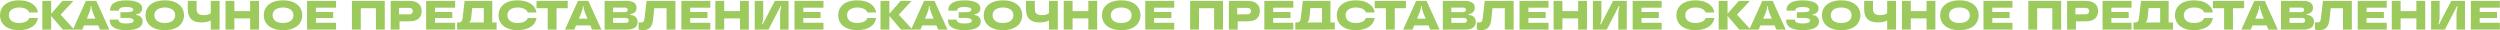
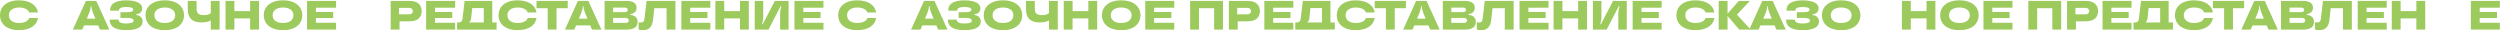
<svg xmlns="http://www.w3.org/2000/svg" width="5495" height="67" viewBox="0 0 5495 67" fill="none">
  <path d="M5494.68 16.94H5450.4V26.39H5488.38V39.62H5450.4V50.06H5494.68V65H5430.96V2H5494.68V16.94Z" fill="#9CCA5C" />
-   <path d="M5343.59 65V2H5362.31V35.12C5362.31 39.32 5362.04 42.83 5361.5 45.65C5360.96 48.47 5360.3 51.05 5359.52 53.39H5361.14L5387.87 2H5418.02V65H5399.39V31.88C5399.39 27.62 5399.66 24.11 5400.2 21.35C5400.74 18.53 5401.4 15.95 5402.18 13.61H5400.47L5373.83 65H5343.59Z" fill="#9CCA5C" />
  <path d="M5311.2 2H5330.64V65H5311.2V40.43H5276.55V65H5257.11V2H5276.55V24.41H5311.2V2Z" fill="#9CCA5C" />
  <path d="M5246.03 16.94H5201.75V26.39H5239.73V39.62H5201.75V50.06H5246.03V65H5182.31V2H5246.03V16.94Z" fill="#9CCA5C" />
  <path d="M5097.42 66.26C5094 66.26 5090.97 65.78 5088.33 64.82V48.8C5089.65 49.22 5091.06 49.43 5092.56 49.43C5095.44 49.43 5097.51 48.83 5098.77 47.63C5100.09 46.37 5100.93 44.12 5101.29 40.88L5105.88 2H5169.33V65H5149.89V18.02H5122.89L5120.01 44.21C5119.23 51.35 5117.07 56.81 5113.53 60.59C5109.99 64.37 5104.62 66.26 5097.42 66.26Z" fill="#9CCA5C" />
  <path d="M5070.44 32.78C5075.72 33.26 5079.65 34.85 5082.23 37.55C5084.87 40.19 5086.19 43.64 5086.19 47.9C5086.19 50.48 5085.74 52.85 5084.84 55.01C5084 57.11 5082.62 58.91 5080.7 60.41C5078.84 61.85 5076.41 62.99 5073.41 63.83C5070.47 64.61 5066.87 65 5062.61 65H5013.65V2H5063.06C5066.72 2 5069.84 2.39 5072.42 3.17C5075.06 3.89 5077.22 4.91 5078.9 6.23C5080.64 7.55 5081.9 9.14 5082.68 11C5083.52 12.8 5083.94 14.81 5083.94 17.03C5083.94 20.87 5082.77 24.02 5080.43 26.48C5078.15 28.94 5074.82 30.41 5070.44 30.89V32.78ZM5032.37 16.67V26.66H5058.11C5060.27 26.66 5061.86 26.21 5062.88 25.31C5063.96 24.41 5064.5 23.18 5064.5 21.62C5064.5 20.12 5063.96 18.92 5062.88 18.02C5061.86 17.12 5060.27 16.67 5058.11 16.67H5032.37ZM5059.91 50.33C5062.25 50.33 5063.96 49.85 5065.04 48.89C5066.18 47.87 5066.75 46.55 5066.75 44.93C5066.75 43.25 5066.18 41.93 5065.04 40.97C5063.96 39.95 5062.25 39.44 5059.91 39.44H5032.37V50.33H5059.91Z" fill="#9CCA5C" />
  <path d="M4985.99 65L4982.12 55.82H4950.98L4947.11 65H4926.5L4955.03 2H4977.98L5006.6 65H4985.99ZM4957.1 40.97H4976L4970.96 29C4969.58 25.46 4968.62 22.61 4968.08 20.45C4967.6 18.23 4967.36 16.07 4967.36 13.97V13.61H4965.74V13.97C4965.74 16.07 4965.47 18.23 4964.93 20.45C4964.45 22.61 4963.52 25.46 4962.14 29L4957.1 40.97Z" fill="#9CCA5C" />
  <path d="M4888.58 65V18.02H4864.01V2H4932.59V18.02H4908.02V65H4888.58Z" fill="#9CCA5C" />
  <path d="M4822.27 66.26C4815.43 66.26 4809.4 65.42 4804.18 63.74C4798.96 62.06 4794.61 59.75 4791.13 56.81C4787.65 53.87 4785.01 50.42 4783.21 46.46C4781.47 42.44 4780.6 38.12 4780.6 33.5C4780.6 28.88 4781.47 24.59 4783.21 20.63C4785.01 16.61 4787.65 13.13 4791.13 10.19C4794.61 7.25 4798.96 4.94 4804.18 3.26C4809.4 1.58 4815.43 0.74 4822.27 0.74C4828.75 0.74 4834.45 1.43 4839.37 2.81C4844.29 4.19 4848.49 6.11 4851.97 8.57C4855.45 10.97 4858.18 13.79 4860.16 17.03C4862.14 20.27 4863.43 23.75 4864.03 27.47H4844.59C4844.23 26.15 4843.54 24.86 4842.52 23.6C4841.56 22.28 4840.18 21.11 4838.38 20.09C4836.58 19.01 4834.36 18.14 4831.72 17.48C4829.08 16.82 4825.93 16.49 4822.27 16.49C4818.61 16.49 4815.37 16.94 4812.55 17.84C4809.79 18.68 4807.48 19.88 4805.62 21.44C4803.76 22.94 4802.35 24.74 4801.39 26.84C4800.49 28.88 4800.04 31.1 4800.04 33.5C4800.04 35.9 4800.49 38.15 4801.39 40.25C4802.35 42.29 4803.76 44.09 4805.62 45.65C4807.48 47.15 4809.79 48.35 4812.55 49.25C4815.37 50.09 4818.61 50.51 4822.27 50.51C4825.93 50.51 4829.08 50.18 4831.72 49.52C4834.36 48.86 4836.58 48.02 4838.38 47C4840.18 45.92 4841.56 44.75 4842.52 43.49C4843.54 42.17 4844.23 40.85 4844.59 39.53H4864.03C4863.43 43.25 4862.14 46.76 4860.16 50.06C4858.18 53.3 4855.45 56.12 4851.97 58.52C4848.55 60.92 4844.35 62.81 4839.37 64.19C4834.45 65.57 4828.75 66.26 4822.27 66.26Z" fill="#9CCA5C" />
  <path d="M4766.7 49.34H4776.24V65H4757.61H4708.11H4689.39V49.34H4693.26C4695.6 49.34 4697.46 48.68 4698.84 47.36C4700.22 45.98 4701.06 43.88 4701.36 41.06L4705.95 2H4766.7V49.34ZM4748.07 49.34V17.66H4722.69L4720.44 38.99C4720.14 41.63 4719.6 43.82 4718.82 45.56C4718.1 47.24 4716.99 48.5 4715.49 49.34H4748.07Z" fill="#9CCA5C" />
  <path d="M4685.12 16.94H4640.84V26.39H4678.82V39.62H4640.84V50.06H4685.12V65H4621.4V2H4685.12V16.94Z" fill="#9CCA5C" />
  <path d="M4584.48 2C4593.66 2 4600.47 4.04 4604.91 8.12C4609.35 12.14 4611.57 17.57 4611.57 24.41C4611.57 31.25 4609.35 36.71 4604.91 40.79C4600.47 44.81 4593.66 46.82 4584.48 46.82H4562.88V65H4543.44V2H4584.48ZM4583.58 31.52C4586.46 31.52 4588.59 30.86 4589.97 29.54C4591.41 28.22 4592.13 26.51 4592.13 24.41C4592.13 22.31 4591.41 20.6 4589.97 19.28C4588.59 17.96 4586.46 17.3 4583.58 17.3H4561.8V31.52H4583.58Z" fill="#9CCA5C" />
  <path d="M4458.27 65V2H4530.45V65H4511.01V18.02H4477.71V65H4458.27Z" fill="#9CCA5C" />
  <path d="M4423.38 16.94H4379.1V26.39H4417.08V39.62H4379.1V50.06H4423.38V65H4359.66V2H4423.38V16.94Z" fill="#9CCA5C" />
  <path d="M4306.8 66.26C4299.78 66.26 4293.63 65.42 4288.35 63.74C4283.07 62.06 4278.66 59.75 4275.12 56.81C4271.58 53.81 4268.91 50.33 4267.11 46.37C4265.37 42.35 4264.5 38.06 4264.5 33.5C4264.5 28.88 4265.37 24.59 4267.11 20.63C4268.91 16.67 4271.58 13.22 4275.12 10.28C4278.66 7.28 4283.07 4.94 4288.35 3.26C4293.63 1.58 4299.78 0.74 4306.8 0.74C4313.82 0.74 4319.97 1.58 4325.25 3.26C4330.53 4.94 4334.94 7.28 4338.48 10.28C4342.02 13.22 4344.66 16.67 4346.4 20.63C4348.2 24.59 4349.1 28.88 4349.1 33.5C4349.1 38.06 4348.2 42.35 4346.4 46.37C4344.66 50.33 4342.02 53.81 4338.48 56.81C4334.94 59.75 4330.53 62.06 4325.25 63.74C4319.97 65.42 4313.82 66.26 4306.8 66.26ZM4306.8 50.51C4310.64 50.51 4314 50.09 4316.88 49.25C4319.76 48.35 4322.13 47.15 4323.99 45.65C4325.91 44.09 4327.32 42.29 4328.22 40.25C4329.18 38.15 4329.66 35.9 4329.66 33.5C4329.66 31.1 4329.18 28.88 4328.22 26.84C4327.32 24.74 4325.91 22.94 4323.99 21.44C4322.13 19.88 4319.76 18.68 4316.88 17.84C4314 16.94 4310.64 16.49 4306.8 16.49C4302.96 16.49 4299.6 16.94 4296.72 17.84C4293.84 18.68 4291.44 19.88 4289.52 21.44C4287.66 22.94 4286.25 24.74 4285.29 26.84C4284.39 28.88 4283.94 31.1 4283.94 33.5C4283.94 35.9 4284.39 38.15 4285.29 40.25C4286.25 42.29 4287.66 44.09 4289.52 45.65C4291.44 47.15 4293.84 48.35 4296.72 49.25C4299.6 50.09 4302.96 50.51 4306.8 50.51Z" fill="#9CCA5C" />
  <path d="M4234.54 2H4253.98V65H4234.54V40.43H4199.89V65H4180.45V2H4199.89V24.41H4234.54V2Z" fill="#9CCA5C" />
-   <path d="M4148.01 2H4167.45V65H4148.01V44.93C4145.43 46.37 4142.49 47.45 4139.19 48.17C4135.95 48.89 4132.02 49.25 4127.4 49.25C4117.2 49.25 4109.64 46.82 4104.72 41.96C4099.86 37.1 4097.43 29.78 4097.43 20V2H4116.87V20C4116.87 24.32 4118.07 27.62 4120.47 29.9C4122.93 32.12 4126.89 33.23 4132.35 33.23C4136.01 33.23 4139.07 32.9 4141.53 32.24C4143.99 31.52 4146.15 30.44 4148.01 29V2Z" fill="#9CCA5C" />
  <path d="M4046.91 66.26C4039.89 66.26 4033.74 65.42 4028.46 63.74C4023.18 62.06 4018.77 59.75 4015.23 56.81C4011.69 53.81 4009.02 50.33 4007.22 46.37C4005.48 42.35 4004.61 38.06 4004.61 33.5C4004.61 28.88 4005.48 24.59 4007.22 20.63C4009.02 16.67 4011.69 13.22 4015.23 10.28C4018.77 7.28 4023.18 4.94 4028.46 3.26C4033.74 1.58 4039.89 0.74 4046.91 0.74C4053.93 0.74 4060.08 1.58 4065.36 3.26C4070.64 4.94 4075.05 7.28 4078.59 10.28C4082.13 13.22 4084.77 16.67 4086.51 20.63C4088.31 24.59 4089.21 28.88 4089.21 33.5C4089.21 38.06 4088.31 42.35 4086.51 46.37C4084.77 50.33 4082.13 53.81 4078.59 56.81C4075.05 59.75 4070.64 62.06 4065.36 63.74C4060.08 65.42 4053.93 66.26 4046.91 66.26ZM4046.91 50.51C4050.75 50.51 4054.11 50.09 4056.99 49.25C4059.87 48.35 4062.24 47.15 4064.1 45.65C4066.02 44.09 4067.43 42.29 4068.33 40.25C4069.29 38.15 4069.77 35.9 4069.77 33.5C4069.77 31.1 4069.29 28.88 4068.33 26.84C4067.43 24.74 4066.02 22.94 4064.1 21.44C4062.24 19.88 4059.87 18.68 4056.99 17.84C4054.11 16.94 4050.75 16.49 4046.91 16.49C4043.07 16.49 4039.71 16.94 4036.83 17.84C4033.95 18.68 4031.55 19.88 4029.63 21.44C4027.77 22.94 4026.36 24.74 4025.4 26.84C4024.5 28.88 4024.05 31.1 4024.05 33.5C4024.05 35.9 4024.5 38.15 4025.4 40.25C4026.36 42.29 4027.77 44.09 4029.63 45.65C4031.55 47.15 4033.95 48.35 4036.83 49.25C4039.71 50.09 4043.07 50.51 4046.91 50.51Z" fill="#9CCA5C" />
  <path d="M3984.13 33.05C3988.63 33.47 3992.08 34.97 3994.48 37.55C3996.94 40.13 3998.17 43.37 3998.17 47.27C3998.17 49.79 3997.57 52.22 3996.37 54.56C3995.17 56.84 3993.16 58.85 3990.34 60.59C3987.52 62.33 3983.8 63.71 3979.18 64.73C3974.56 65.75 3968.83 66.26 3961.99 66.26C3955.33 66.26 3949.69 65.69 3945.07 64.55C3940.45 63.41 3936.7 61.85 3933.82 59.87C3931 57.89 3928.96 55.55 3927.7 52.85C3926.44 50.09 3925.81 47.09 3925.81 43.85V43.13H3945.25V43.85C3945.25 44.81 3945.52 45.77 3946.06 46.73C3946.6 47.63 3947.5 48.44 3948.76 49.16C3950.02 49.88 3951.73 50.48 3953.89 50.96C3956.05 51.38 3958.75 51.59 3961.99 51.59C3965.35 51.59 3968.08 51.44 3970.18 51.14C3972.34 50.78 3974.02 50.33 3975.22 49.79C3976.42 49.19 3977.23 48.53 3977.65 47.81C3978.13 47.03 3978.37 46.22 3978.37 45.38C3978.37 44.54 3978.16 43.76 3977.74 43.04C3977.32 42.32 3976.57 41.69 3975.49 41.15C3974.41 40.61 3972.91 40.19 3970.99 39.89C3969.13 39.53 3966.7 39.35 3963.7 39.35H3949.48V26.84H3963.7C3966.52 26.84 3968.8 26.69 3970.54 26.39C3972.34 26.09 3973.75 25.7 3974.77 25.22C3975.79 24.68 3976.48 24.08 3976.84 23.42C3977.26 22.7 3977.47 21.98 3977.47 21.26C3977.47 20.48 3977.26 19.76 3976.84 19.1C3976.42 18.38 3975.64 17.75 3974.5 17.21C3973.36 16.67 3971.77 16.25 3969.73 15.95C3967.75 15.59 3965.17 15.41 3961.99 15.41C3958.93 15.41 3956.38 15.62 3954.34 16.04C3952.3 16.46 3950.65 17 3949.39 17.66C3948.19 18.32 3947.35 19.1 3946.87 20C3946.39 20.9 3946.15 21.86 3946.15 22.88V23.42H3926.71V22.43C3926.71 19.37 3927.31 16.52 3928.51 13.88C3929.77 11.18 3931.78 8.87 3934.54 6.95C3937.36 5.03 3941.02 3.53 3945.52 2.45C3950.02 1.31 3955.51 0.74 3961.99 0.74C3968.65 0.74 3974.23 1.25 3978.73 2.27C3983.23 3.23 3986.86 4.52 3989.62 6.14C3992.38 7.76 3994.33 9.62 3995.47 11.72C3996.67 13.76 3997.27 15.86 3997.27 18.02C3997.27 21.8 3996.16 24.86 3993.94 27.2C3991.78 29.54 3988.51 30.89 3984.13 31.25V33.05Z" fill="#9CCA5C" />
  <path d="M3904.41 65L3900.54 55.82H3869.4L3865.53 65H3844.92L3873.45 2H3896.4L3925.02 65H3904.41ZM3875.52 40.97H3894.42L3889.38 29C3888 25.46 3887.04 22.61 3886.5 20.45C3886.02 18.23 3885.78 16.07 3885.78 13.97V13.61H3884.16V13.97C3884.16 16.07 3883.89 18.23 3883.35 20.45C3882.87 22.61 3881.94 25.46 3880.56 29L3875.52 40.97Z" fill="#9CCA5C" />
  <path d="M3847.93 65H3822.82L3797.17 35.03V65H3777.73V2H3797.17V30.26L3821.83 2H3846.13L3817.87 32.24L3847.93 65Z" fill="#9CCA5C" />
  <path d="M3726.45 66.26C3719.61 66.26 3713.58 65.42 3708.36 63.74C3703.14 62.06 3698.79 59.75 3695.31 56.81C3691.83 53.87 3689.19 50.42 3687.39 46.46C3685.65 42.44 3684.78 38.12 3684.78 33.5C3684.78 28.88 3685.65 24.59 3687.39 20.63C3689.19 16.61 3691.83 13.13 3695.31 10.19C3698.79 7.25 3703.14 4.94 3708.36 3.26C3713.58 1.58 3719.61 0.74 3726.45 0.74C3732.93 0.74 3738.63 1.43 3743.55 2.81C3748.47 4.19 3752.67 6.11 3756.15 8.57C3759.63 10.97 3762.36 13.79 3764.34 17.03C3766.32 20.27 3767.61 23.75 3768.21 27.47H3748.77C3748.41 26.15 3747.72 24.86 3746.7 23.6C3745.74 22.28 3744.36 21.11 3742.56 20.09C3740.76 19.01 3738.54 18.14 3735.9 17.48C3733.26 16.82 3730.11 16.49 3726.45 16.49C3722.79 16.49 3719.55 16.94 3716.73 17.84C3713.97 18.68 3711.66 19.88 3709.8 21.44C3707.94 22.94 3706.53 24.74 3705.57 26.84C3704.67 28.88 3704.22 31.1 3704.22 33.5C3704.22 35.9 3704.67 38.15 3705.57 40.25C3706.53 42.29 3707.94 44.09 3709.8 45.65C3711.66 47.15 3713.97 48.35 3716.73 49.25C3719.55 50.09 3722.79 50.51 3726.45 50.51C3730.11 50.51 3733.26 50.18 3735.9 49.52C3738.54 48.86 3740.76 48.02 3742.56 47C3744.36 45.92 3745.74 44.75 3746.7 43.49C3747.72 42.17 3748.41 40.85 3748.77 39.53H3768.21C3767.61 43.25 3766.32 46.76 3764.34 50.06C3762.36 53.3 3759.63 56.12 3756.15 58.52C3752.73 60.92 3748.53 62.81 3743.55 64.19C3738.63 65.57 3732.93 66.26 3726.45 66.26Z" fill="#9CCA5C" />
  <path d="M3652.31 16.94H3608.03V26.39H3646.01V39.62H3608.03V50.06H3652.31V65H3588.59V2H3652.31V16.94Z" fill="#9CCA5C" />
  <path d="M3501.23 65V2H3519.95V35.12C3519.95 39.32 3519.68 42.83 3519.14 45.65C3518.6 48.47 3517.94 51.05 3517.16 53.39H3518.78L3545.51 2H3575.66V65H3557.03V31.88C3557.03 27.62 3557.3 24.11 3557.84 21.35C3558.38 18.53 3559.04 15.95 3559.82 13.61H3558.11L3531.47 65H3501.23Z" fill="#9CCA5C" />
  <path d="M3468.84 2H3488.28V65H3468.84V40.43H3434.19V65H3414.75V2H3434.19V24.41H3468.84V2Z" fill="#9CCA5C" />
  <path d="M3403.67 16.94H3359.39V26.39H3397.37V39.62H3359.39V50.06H3403.67V65H3339.95V2H3403.67V16.94Z" fill="#9CCA5C" />
  <path d="M3255.06 66.26C3251.64 66.26 3248.61 65.78 3245.97 64.82V48.8C3247.29 49.22 3248.7 49.43 3250.2 49.43C3253.08 49.43 3255.15 48.83 3256.41 47.63C3257.73 46.37 3258.57 44.12 3258.93 40.88L3263.52 2H3326.97V65H3307.53V18.02H3280.53L3277.65 44.21C3276.87 51.35 3274.71 56.81 3271.17 60.59C3267.63 64.37 3262.26 66.26 3255.06 66.26Z" fill="#9CCA5C" />
  <path d="M3228.08 32.78C3233.36 33.26 3237.29 34.85 3239.87 37.55C3242.51 40.19 3243.83 43.64 3243.83 47.9C3243.83 50.48 3243.38 52.85 3242.48 55.01C3241.64 57.11 3240.26 58.91 3238.34 60.41C3236.48 61.85 3234.05 62.99 3231.05 63.83C3228.11 64.61 3224.51 65 3220.25 65H3171.29V2H3220.7C3224.36 2 3227.48 2.39 3230.06 3.17C3232.7 3.89 3234.86 4.91 3236.54 6.23C3238.28 7.55 3239.54 9.14 3240.32 11C3241.16 12.8 3241.58 14.81 3241.58 17.03C3241.58 20.87 3240.41 24.02 3238.07 26.48C3235.79 28.94 3232.46 30.41 3228.08 30.89V32.78ZM3190.01 16.67V26.66H3215.75C3217.91 26.66 3219.5 26.21 3220.52 25.31C3221.6 24.41 3222.14 23.18 3222.14 21.62C3222.14 20.12 3221.6 18.92 3220.52 18.02C3219.5 17.12 3217.91 16.67 3215.75 16.67H3190.01ZM3217.55 50.33C3219.89 50.33 3221.6 49.85 3222.68 48.89C3223.82 47.87 3224.39 46.55 3224.39 44.93C3224.39 43.25 3223.82 41.93 3222.68 40.97C3221.6 39.95 3219.89 39.44 3217.55 39.44H3190.01V50.33H3217.55Z" fill="#9CCA5C" />
  <path d="M3143.63 65L3139.76 55.82H3108.62L3104.75 65H3084.14L3112.67 2H3135.62L3164.24 65H3143.63ZM3114.74 40.97H3133.64L3128.6 29C3127.22 25.46 3126.26 22.61 3125.72 20.45C3125.24 18.23 3125 16.07 3125 13.97V13.61H3123.38V13.97C3123.38 16.07 3123.11 18.23 3122.57 20.45C3122.09 22.61 3121.16 25.46 3119.78 29L3114.74 40.97Z" fill="#9CCA5C" />
  <path d="M3046.22 65V18.02H3021.65V2H3090.23V18.02H3065.66V65H3046.22Z" fill="#9CCA5C" />
  <path d="M2979.9 66.26C2973.06 66.26 2967.03 65.42 2961.81 63.74C2956.59 62.06 2952.24 59.75 2948.76 56.81C2945.28 53.87 2942.64 50.42 2940.84 46.46C2939.1 42.44 2938.23 38.12 2938.23 33.5C2938.23 28.88 2939.1 24.59 2940.84 20.63C2942.64 16.61 2945.28 13.13 2948.76 10.19C2952.24 7.25 2956.59 4.94 2961.81 3.26C2967.03 1.58 2973.06 0.74 2979.9 0.74C2986.38 0.74 2992.08 1.43 2997 2.81C3001.92 4.19 3006.12 6.11 3009.6 8.57C3013.08 10.97 3015.81 13.79 3017.79 17.03C3019.77 20.27 3021.06 23.75 3021.66 27.47H3002.22C3001.86 26.15 3001.17 24.86 3000.15 23.6C2999.19 22.28 2997.81 21.11 2996.01 20.09C2994.21 19.01 2991.99 18.14 2989.35 17.48C2986.71 16.82 2983.56 16.49 2979.9 16.49C2976.24 16.49 2973 16.94 2970.18 17.84C2967.42 18.68 2965.11 19.88 2963.25 21.44C2961.39 22.94 2959.98 24.74 2959.02 26.84C2958.12 28.88 2957.67 31.1 2957.67 33.5C2957.67 35.9 2958.12 38.15 2959.02 40.25C2959.98 42.29 2961.39 44.09 2963.25 45.65C2965.11 47.15 2967.42 48.35 2970.18 49.25C2973 50.09 2976.24 50.51 2979.9 50.51C2983.56 50.51 2986.71 50.18 2989.35 49.52C2991.99 48.86 2994.21 48.02 2996.01 47C2997.81 45.92 2999.19 44.75 3000.15 43.49C3001.17 42.17 3001.86 40.85 3002.22 39.53H3021.66C3021.06 43.25 3019.77 46.76 3017.79 50.06C3015.81 53.3 3013.08 56.12 3009.6 58.52C3006.18 60.92 3001.98 62.81 2997 64.19C2992.08 65.57 2986.38 66.26 2979.9 66.26Z" fill="#9CCA5C" />
  <path d="M2924.34 49.34H2933.88V64.685L2915.25 65H2865.75H2847.03V49.34H2850.9C2853.24 49.34 2855.1 48.68 2856.48 47.36C2857.86 45.98 2858.7 43.88 2859 41.06L2863.59 2H2924.34V49.34ZM2905.71 49.34V17.66H2880.33L2878.08 38.99C2877.78 41.63 2877.24 43.82 2876.46 45.56C2875.74 47.24 2874.63 48.5 2873.13 49.34H2905.71Z" fill="#9CCA5C" />
  <path d="M2842.75 16.94H2798.47V26.39H2836.45V39.62H2798.47V50.06H2842.75V65H2779.03V2H2842.75V16.94Z" fill="#9CCA5C" />
  <path d="M2742.11 2C2751.29 2 2758.1 4.04 2762.54 8.12C2766.98 12.14 2769.2 17.57 2769.2 24.41C2769.2 31.25 2766.98 36.71 2762.54 40.79C2758.1 44.81 2751.29 46.82 2742.11 46.82H2720.51V65H2701.07V2H2742.11ZM2741.21 31.52C2744.09 31.52 2746.22 30.86 2747.6 29.54C2749.04 28.22 2749.76 26.51 2749.76 24.41C2749.76 22.31 2749.04 20.6 2747.6 19.28C2746.22 17.96 2744.09 17.3 2741.21 17.3H2719.43V31.52H2741.21Z" fill="#9CCA5C" />
  <path d="M2615.91 65V2H2688.09V65H2668.65V18.02H2635.35V65H2615.91Z" fill="#9CCA5C" />
  <path d="M2581.01 16.94H2536.73V26.39H2574.71V39.62H2536.73V50.06H2581.01V65H2517.29V2H2581.01V16.94Z" fill="#9CCA5C" />
  <path d="M2464.44 66.26C2457.42 66.26 2451.27 65.42 2445.99 63.74C2440.71 62.06 2436.3 59.75 2432.76 56.81C2429.22 53.81 2426.55 50.33 2424.75 46.37C2423.01 42.35 2422.14 38.06 2422.14 33.5C2422.14 28.88 2423.01 24.59 2424.75 20.63C2426.55 16.67 2429.22 13.22 2432.76 10.28C2436.3 7.28 2440.71 4.94 2445.99 3.26C2451.27 1.58 2457.42 0.74 2464.44 0.74C2471.46 0.74 2477.61 1.58 2482.89 3.26C2488.17 4.94 2492.58 7.28 2496.12 10.28C2499.66 13.22 2502.3 16.67 2504.04 20.63C2505.84 24.59 2506.74 28.88 2506.74 33.5C2506.74 38.06 2505.84 42.35 2504.04 46.37C2502.3 50.33 2499.66 53.81 2496.12 56.81C2492.58 59.75 2488.17 62.06 2482.89 63.74C2477.61 65.42 2471.46 66.26 2464.44 66.26ZM2464.44 50.51C2468.28 50.51 2471.64 50.09 2474.52 49.25C2477.4 48.35 2479.77 47.15 2481.63 45.65C2483.55 44.09 2484.96 42.29 2485.86 40.25C2486.82 38.15 2487.3 35.9 2487.3 33.5C2487.3 31.1 2486.82 28.88 2485.86 26.84C2484.96 24.74 2483.55 22.94 2481.63 21.44C2479.77 19.88 2477.4 18.68 2474.52 17.84C2471.64 16.94 2468.28 16.49 2464.44 16.49C2460.6 16.49 2457.24 16.94 2454.36 17.84C2451.48 18.68 2449.08 19.88 2447.16 21.44C2445.3 22.94 2443.89 24.74 2442.93 26.84C2442.03 28.88 2441.58 31.1 2441.58 33.5C2441.58 35.9 2442.03 38.15 2442.93 40.25C2443.89 42.29 2445.3 44.09 2447.16 45.65C2449.08 47.15 2451.48 48.35 2454.36 49.25C2457.24 50.09 2460.6 50.51 2464.44 50.51Z" fill="#9CCA5C" />
  <path d="M2392.18 2H2411.62V65H2392.18V40.43H2357.53V65H2338.09V2H2357.53V24.41H2392.18V2Z" fill="#9CCA5C" />
  <path d="M2305.64 2H2325.08V65H2305.64V44.93C2303.06 46.37 2300.12 47.45 2296.82 48.17C2293.58 48.89 2289.65 49.25 2285.03 49.25C2274.83 49.25 2267.27 46.82 2262.35 41.96C2257.49 37.1 2255.06 29.78 2255.06 20V2H2274.5V20C2274.5 24.32 2275.7 27.62 2278.1 29.9C2280.56 32.12 2284.52 33.23 2289.98 33.23C2293.64 33.23 2296.7 32.9 2299.16 32.24C2301.62 31.52 2303.78 30.44 2305.64 29V2Z" fill="#9CCA5C" />
  <path d="M2204.55 66.26C2197.53 66.26 2191.38 65.42 2186.1 63.74C2180.82 62.06 2176.41 59.75 2172.87 56.81C2169.33 53.81 2166.66 50.33 2164.86 46.37C2163.12 42.35 2162.25 38.06 2162.25 33.5C2162.25 28.88 2163.12 24.59 2164.86 20.63C2166.66 16.67 2169.33 13.22 2172.87 10.28C2176.41 7.28 2180.82 4.94 2186.1 3.26C2191.38 1.58 2197.53 0.74 2204.55 0.74C2211.57 0.74 2217.72 1.58 2223 3.26C2228.28 4.94 2232.69 7.28 2236.23 10.28C2239.77 13.22 2242.41 16.67 2244.15 20.63C2245.95 24.59 2246.85 28.88 2246.85 33.5C2246.85 38.06 2245.95 42.35 2244.15 46.37C2242.41 50.33 2239.77 53.81 2236.23 56.81C2232.69 59.75 2228.28 62.06 2223 63.74C2217.72 65.42 2211.57 66.26 2204.55 66.26ZM2204.55 50.51C2208.39 50.51 2211.75 50.09 2214.63 49.25C2217.51 48.35 2219.88 47.15 2221.74 45.65C2223.66 44.09 2225.07 42.29 2225.97 40.25C2226.93 38.15 2227.41 35.9 2227.41 33.5C2227.41 31.1 2226.93 28.88 2225.97 26.84C2225.07 24.74 2223.66 22.94 2221.74 21.44C2219.88 19.88 2217.51 18.68 2214.63 17.84C2211.75 16.94 2208.39 16.49 2204.55 16.49C2200.71 16.49 2197.35 16.94 2194.47 17.84C2191.59 18.68 2189.19 19.88 2187.27 21.44C2185.41 22.94 2184 24.74 2183.04 26.84C2182.14 28.88 2181.69 31.1 2181.69 33.5C2181.69 35.9 2182.14 38.15 2183.04 40.25C2184 42.29 2185.41 44.09 2187.27 45.65C2189.19 47.15 2191.59 48.35 2194.47 49.25C2197.35 50.09 2200.71 50.51 2204.55 50.51Z" fill="#9CCA5C" />
  <path d="M2141.77 33.05C2146.27 33.47 2149.72 34.97 2152.12 37.55C2154.58 40.13 2155.81 43.37 2155.81 47.27C2155.81 49.79 2155.21 52.22 2154.01 54.56C2152.81 56.84 2150.8 58.85 2147.98 60.59C2145.16 62.33 2141.44 63.71 2136.82 64.73C2132.2 65.75 2126.47 66.26 2119.63 66.26C2112.97 66.26 2107.33 65.69 2102.71 64.55C2098.09 63.41 2094.34 61.85 2091.46 59.87C2088.64 57.89 2086.6 55.55 2085.34 52.85C2084.08 50.09 2083.45 47.09 2083.45 43.85V43.13H2102.89V43.85C2102.89 44.81 2103.16 45.77 2103.7 46.73C2104.24 47.63 2105.14 48.44 2106.4 49.16C2107.66 49.88 2109.37 50.48 2111.53 50.96C2113.69 51.38 2116.39 51.59 2119.63 51.59C2122.99 51.59 2125.72 51.44 2127.82 51.14C2129.98 50.78 2131.66 50.33 2132.86 49.79C2134.06 49.19 2134.87 48.53 2135.29 47.81C2135.77 47.03 2136.01 46.22 2136.01 45.38C2136.01 44.54 2135.8 43.76 2135.38 43.04C2134.96 42.32 2134.21 41.69 2133.13 41.15C2132.05 40.61 2130.55 40.19 2128.63 39.89C2126.77 39.53 2124.34 39.35 2121.34 39.35H2107.12V26.84H2121.34C2124.16 26.84 2126.44 26.69 2128.18 26.39C2129.98 26.09 2131.39 25.7 2132.41 25.22C2133.43 24.68 2134.12 24.08 2134.48 23.42C2134.9 22.7 2135.11 21.98 2135.11 21.26C2135.11 20.48 2134.9 19.76 2134.48 19.1C2134.06 18.38 2133.28 17.75 2132.14 17.21C2131 16.67 2129.41 16.25 2127.37 15.95C2125.39 15.59 2122.81 15.41 2119.63 15.41C2116.57 15.41 2114.02 15.62 2111.98 16.04C2109.94 16.46 2108.29 17 2107.03 17.66C2105.83 18.32 2104.99 19.1 2104.51 20C2104.03 20.9 2103.79 21.86 2103.79 22.88V23.42H2084.35V22.43C2084.35 19.37 2084.95 16.52 2086.15 13.88C2087.41 11.18 2089.42 8.87 2092.18 6.95C2095 5.03 2098.66 3.53 2103.16 2.45C2107.66 1.31 2113.15 0.74 2119.63 0.74C2126.29 0.74 2131.87 1.25 2136.37 2.27C2140.87 3.23 2144.5 4.52 2147.26 6.14C2150.02 7.76 2151.97 9.62 2153.11 11.72C2154.31 13.76 2154.91 15.86 2154.91 18.02C2154.91 21.8 2153.8 24.86 2151.58 27.2C2149.42 29.54 2146.15 30.89 2141.77 31.25V33.05Z" fill="#9CCA5C" />
  <path d="M2062.04 65L2058.17 55.82H2027.03L2023.16 65H2002.55L2031.08 2H2054.03L2082.65 65H2062.04ZM2033.15 40.97H2052.05L2047.01 29C2045.63 25.46 2044.67 22.61 2044.13 20.45C2043.65 18.23 2043.41 16.07 2043.41 13.97V13.61H2041.79V13.97C2041.79 16.07 2041.52 18.23 2040.98 20.45C2040.5 22.61 2039.57 25.46 2038.19 29L2033.15 40.97Z" fill="#9CCA5C" />
-   <path d="M2005.57 65H1980.46L1954.81 35.03V65H1935.37V2H1954.81V30.26L1979.47 2H2003.77L1975.51 32.24L2005.57 65Z" fill="#9CCA5C" />
  <path d="M1884.08 66.26C1877.24 66.26 1871.21 65.42 1865.99 63.74C1860.77 62.06 1856.42 59.75 1852.94 56.81C1849.46 53.87 1846.82 50.42 1845.02 46.46C1843.28 42.44 1842.41 38.12 1842.41 33.5C1842.41 28.88 1843.28 24.59 1845.02 20.63C1846.82 16.61 1849.46 13.13 1852.94 10.19C1856.42 7.25 1860.77 4.94 1865.99 3.26C1871.21 1.58 1877.24 0.74 1884.08 0.74C1890.56 0.74 1896.26 1.43 1901.18 2.81C1906.1 4.19 1910.3 6.11 1913.78 8.57C1917.26 10.97 1919.99 13.79 1921.97 17.03C1923.95 20.27 1925.24 23.75 1925.84 27.47H1906.4C1906.04 26.15 1905.35 24.86 1904.33 23.6C1903.37 22.28 1901.99 21.11 1900.19 20.09C1898.39 19.01 1896.17 18.14 1893.53 17.48C1890.89 16.82 1887.74 16.49 1884.08 16.49C1880.42 16.49 1877.18 16.94 1874.36 17.84C1871.6 18.68 1869.29 19.88 1867.43 21.44C1865.57 22.94 1864.16 24.74 1863.2 26.84C1862.3 28.88 1861.85 31.1 1861.85 33.5C1861.85 35.9 1862.3 38.15 1863.2 40.25C1864.16 42.29 1865.57 44.09 1867.43 45.65C1869.29 47.15 1871.6 48.35 1874.36 49.25C1877.18 50.09 1880.42 50.51 1884.08 50.51C1887.74 50.51 1890.89 50.18 1893.53 49.52C1896.17 48.86 1898.39 48.02 1900.19 47C1901.99 45.92 1903.37 44.75 1904.33 43.49C1905.35 42.17 1906.04 40.85 1906.4 39.53H1925.84C1925.24 43.25 1923.95 46.76 1921.97 50.06C1919.99 53.3 1917.26 56.12 1913.78 58.52C1910.36 60.92 1906.16 62.81 1901.18 64.19C1896.26 65.57 1890.56 66.26 1884.08 66.26Z" fill="#9CCA5C" />
  <path d="M1809.95 16.94H1765.67V26.39H1803.65V39.62H1765.67V50.06H1809.95V65H1746.23V2H1809.95V16.94Z" fill="#9CCA5C" />
  <path d="M1658.87 65V2H1677.59V35.12C1677.59 39.32 1677.32 42.83 1676.78 45.65C1676.24 48.47 1675.58 51.05 1674.8 53.39H1676.42L1703.15 2H1733.3V65H1714.67V31.88C1714.67 27.62 1714.94 24.11 1715.48 21.35C1716.02 18.53 1716.68 15.95 1717.46 13.61H1715.75L1689.11 65H1658.87Z" fill="#9CCA5C" />
  <path d="M1626.47 2H1645.91V65H1626.47V40.43H1591.82V65H1572.38V2H1591.82V24.41H1626.47V2Z" fill="#9CCA5C" />
  <path d="M1561.31 16.94H1517.03V26.39H1555.01V39.62H1517.03V50.06H1561.31V65H1497.59V2H1561.31V16.94Z" fill="#9CCA5C" />
  <path d="M1412.69 66.26C1409.27 66.26 1406.24 65.78 1403.6 64.82V48.8C1404.92 49.22 1406.33 49.43 1407.83 49.43C1410.71 49.43 1412.78 48.83 1414.04 47.63C1415.36 46.37 1416.2 44.12 1416.56 40.88L1421.15 2H1484.6V65H1465.16V18.02H1438.16L1435.28 44.21C1434.5 51.35 1432.34 56.81 1428.8 60.59C1425.26 64.37 1419.89 66.26 1412.69 66.26Z" fill="#9CCA5C" />
  <path d="M1385.72 32.78C1391 33.26 1394.93 34.85 1397.51 37.55C1400.15 40.19 1401.47 43.64 1401.47 47.9C1401.47 50.48 1401.02 52.85 1400.12 55.01C1399.28 57.11 1397.9 58.91 1395.98 60.41C1394.12 61.85 1391.69 62.99 1388.69 63.83C1385.75 64.61 1382.15 65 1377.89 65H1328.93V2H1378.34C1382 2 1385.12 2.39 1387.7 3.17C1390.34 3.89 1392.5 4.91 1394.18 6.23C1395.92 7.55 1397.18 9.14 1397.96 11C1398.8 12.8 1399.22 14.81 1399.22 17.03C1399.22 20.87 1398.05 24.02 1395.71 26.48C1393.43 28.94 1390.1 30.41 1385.72 30.89V32.78ZM1347.65 16.67V26.66H1373.39C1375.55 26.66 1377.14 26.21 1378.16 25.31C1379.24 24.41 1379.78 23.18 1379.78 21.62C1379.78 20.12 1379.24 18.92 1378.16 18.02C1377.14 17.12 1375.55 16.67 1373.39 16.67H1347.65ZM1375.19 50.33C1377.53 50.33 1379.24 49.85 1380.32 48.89C1381.46 47.87 1382.03 46.55 1382.03 44.93C1382.03 43.25 1381.46 41.93 1380.32 40.97C1379.24 39.95 1377.53 39.44 1375.19 39.44H1347.65V50.33H1375.19Z" fill="#9CCA5C" />
  <path d="M1301.26 65L1297.39 55.82H1266.25L1262.38 65H1241.77L1270.3 2H1293.25L1321.87 65H1301.26ZM1272.37 40.97H1291.27L1286.23 29C1284.85 25.46 1283.89 22.61 1283.35 20.45C1282.87 18.23 1282.63 16.07 1282.63 13.97V13.61H1281.01V13.97C1281.01 16.07 1280.74 18.23 1280.2 20.45C1279.72 22.61 1278.79 25.46 1277.41 29L1272.37 40.97Z" fill="#9CCA5C" />
  <path d="M1203.86 65V18.02H1179.29V2H1247.87V18.02H1223.3V65H1203.86Z" fill="#9CCA5C" />
  <path d="M1137.54 66.26C1130.7 66.26 1124.67 65.42 1119.45 63.74C1114.23 62.06 1109.88 59.75 1106.4 56.81C1102.92 53.87 1100.28 50.42 1098.48 46.46C1096.74 42.44 1095.87 38.12 1095.87 33.5C1095.87 28.88 1096.74 24.59 1098.48 20.63C1100.28 16.61 1102.92 13.13 1106.4 10.19C1109.88 7.25 1114.23 4.94 1119.45 3.26C1124.67 1.58 1130.7 0.74 1137.54 0.74C1144.02 0.74 1149.72 1.43 1154.64 2.81C1159.56 4.19 1163.76 6.11 1167.24 8.57C1170.72 10.97 1173.45 13.79 1175.43 17.03C1177.41 20.27 1178.7 23.75 1179.3 27.47H1159.86C1159.5 26.15 1158.81 24.86 1157.79 23.6C1156.83 22.28 1155.45 21.11 1153.65 20.09C1151.85 19.01 1149.63 18.14 1146.99 17.48C1144.35 16.82 1141.2 16.49 1137.54 16.49C1133.88 16.49 1130.64 16.94 1127.82 17.84C1125.06 18.68 1122.75 19.88 1120.89 21.44C1119.03 22.94 1117.62 24.74 1116.66 26.84C1115.76 28.88 1115.31 31.1 1115.31 33.5C1115.31 35.9 1115.76 38.15 1116.66 40.25C1117.62 42.29 1119.03 44.09 1120.89 45.65C1122.75 47.15 1125.06 48.35 1127.82 49.25C1130.64 50.09 1133.88 50.51 1137.54 50.51C1141.2 50.51 1144.35 50.18 1146.99 49.52C1149.63 48.86 1151.85 48.02 1153.65 47C1155.45 45.92 1156.83 44.75 1157.79 43.49C1158.81 42.17 1159.5 40.85 1159.86 39.53H1179.3C1178.7 43.25 1177.41 46.76 1175.43 50.06C1173.45 53.3 1170.72 56.12 1167.24 58.52C1163.82 60.92 1159.62 62.81 1154.64 64.19C1149.72 65.57 1144.02 66.26 1137.54 66.26Z" fill="#9CCA5C" />
  <path d="M1081.98 49.34H1091.52V65H1072.89H1023.39H1004.67V49.34H1008.54C1010.88 49.34 1012.74 48.68 1014.12 47.36C1015.5 45.98 1016.34 43.88 1016.64 41.06L1021.23 2H1081.98V49.34ZM1063.35 49.34V17.66H1037.97L1035.72 38.99C1035.42 41.63 1034.88 43.82 1034.1 45.56C1033.38 47.24 1032.27 48.5 1030.77 49.34H1063.35Z" fill="#9CCA5C" />
  <path d="M1000.39 16.94H956.11V26.39H994.09V39.62H956.11V50.06H1000.39V65H936.67V2H1000.39V16.94Z" fill="#9CCA5C" />
  <path d="M899.751 2C908.931 2 915.741 4.04 920.181 8.12C924.621 12.14 926.841 17.57 926.841 24.41C926.841 31.25 924.621 36.71 920.181 40.79C915.741 44.81 908.931 46.82 899.751 46.82H878.151V65H858.711V2H899.751ZM898.851 31.52C901.731 31.52 903.861 30.86 905.241 29.54C906.681 28.22 907.401 26.51 907.401 24.41C907.401 22.31 906.681 20.6 905.241 19.28C903.861 17.96 901.731 17.3 898.851 17.3H877.071V31.52H898.851Z" fill="#9CCA5C" />
-   <path d="M773.545 65V2H845.725V65H826.285V18.02H792.985V65H773.545Z" fill="#9CCA5C" />
  <path d="M738.652 16.94H694.372V26.39H732.352V39.62H694.372V50.06H738.652V65H674.932V2H738.652V16.94Z" fill="#9CCA5C" />
  <path d="M622.077 66.26C615.057 66.26 608.907 65.42 603.627 63.74C598.347 62.06 593.937 59.75 590.397 56.81C586.857 53.81 584.187 50.33 582.387 46.37C580.647 42.35 579.777 38.06 579.777 33.5C579.777 28.88 580.647 24.59 582.387 20.63C584.187 16.67 586.857 13.22 590.397 10.28C593.937 7.28 598.347 4.94 603.627 3.26C608.907 1.58 615.057 0.74 622.077 0.74C629.097 0.74 635.247 1.58 640.527 3.26C645.807 4.94 650.217 7.28 653.757 10.28C657.297 13.22 659.937 16.67 661.677 20.63C663.477 24.59 664.377 28.88 664.377 33.5C664.377 38.06 663.477 42.35 661.677 46.37C659.937 50.33 657.297 53.81 653.757 56.81C650.217 59.75 645.807 62.06 640.527 63.74C635.247 65.42 629.097 66.26 622.077 66.26ZM622.077 50.51C625.917 50.51 629.277 50.09 632.157 49.25C635.037 48.35 637.407 47.15 639.267 45.65C641.187 44.09 642.597 42.29 643.497 40.25C644.457 38.15 644.937 35.9 644.937 33.5C644.937 31.1 644.457 28.88 643.497 26.84C642.597 24.74 641.187 22.94 639.267 21.44C637.407 19.88 635.037 18.68 632.157 17.84C629.277 16.94 625.917 16.49 622.077 16.49C618.237 16.49 614.877 16.94 611.997 17.84C609.117 18.68 606.717 19.88 604.797 21.44C602.937 22.94 601.527 24.74 600.567 26.84C599.667 28.88 599.217 31.1 599.217 33.5C599.217 35.9 599.667 38.15 600.567 40.25C601.527 42.29 602.937 44.09 604.797 45.65C606.717 47.15 609.117 48.35 611.997 49.25C614.877 50.09 618.237 50.51 622.077 50.51Z" fill="#9CCA5C" />
  <path d="M549.813 2H569.253V65H549.813V40.43H515.163V65H495.723V2H515.163V24.41H549.813V2Z" fill="#9CCA5C" />
  <path d="M463.279 2H482.719V65H463.279V44.93C460.699 46.37 457.759 47.45 454.459 48.17C451.219 48.89 447.289 49.25 442.669 49.25C432.469 49.25 424.909 46.82 419.989 41.96C415.129 37.1 412.699 29.78 412.699 20V2H432.139V20C432.139 24.32 433.339 27.62 435.739 29.9C438.199 32.12 442.159 33.23 447.619 33.23C451.279 33.23 454.339 32.9 456.799 32.24C459.259 31.52 461.419 30.44 463.279 29V2Z" fill="#9CCA5C" />
  <path d="M362.185 66.26C355.165 66.26 349.015 65.42 343.735 63.74C338.455 62.06 334.045 59.75 330.505 56.81C326.965 53.81 324.295 50.33 322.495 46.37C320.755 42.35 319.885 38.06 319.885 33.5C319.885 28.88 320.755 24.59 322.495 20.63C324.295 16.67 326.965 13.22 330.505 10.28C334.045 7.28 338.455 4.94 343.735 3.26C349.015 1.58 355.165 0.74 362.185 0.74C369.205 0.74 375.355 1.58 380.635 3.26C385.915 4.94 390.325 7.28 393.865 10.28C397.405 13.22 400.045 16.67 401.785 20.63C403.585 24.59 404.485 28.88 404.485 33.5C404.485 38.06 403.585 42.35 401.785 46.37C400.045 50.33 397.405 53.81 393.865 56.81C390.325 59.75 385.915 62.06 380.635 63.74C375.355 65.42 369.205 66.26 362.185 66.26ZM362.185 50.51C366.025 50.51 369.385 50.09 372.265 49.25C375.145 48.35 377.515 47.15 379.375 45.65C381.295 44.09 382.705 42.29 383.605 40.25C384.565 38.15 385.045 35.9 385.045 33.5C385.045 31.1 384.565 28.88 383.605 26.84C382.705 24.74 381.295 22.94 379.375 21.44C377.515 19.88 375.145 18.68 372.265 17.84C369.385 16.94 366.025 16.49 362.185 16.49C358.345 16.49 354.985 16.94 352.105 17.84C349.225 18.68 346.825 19.88 344.905 21.44C343.045 22.94 341.635 24.74 340.675 26.84C339.775 28.88 339.325 31.1 339.325 33.5C339.325 35.9 339.775 38.15 340.675 40.25C341.635 42.29 343.045 44.09 344.905 45.65C346.825 47.15 349.225 48.35 352.105 49.25C354.985 50.09 358.345 50.51 362.185 50.51Z" fill="#9CCA5C" />
  <path d="M299.406 33.05C303.906 33.47 307.356 34.97 309.756 37.55C312.216 40.13 313.446 43.37 313.446 47.27C313.446 49.79 312.846 52.22 311.646 54.56C310.446 56.84 308.436 58.85 305.616 60.59C302.796 62.33 299.076 63.71 294.456 64.73C289.836 65.75 284.106 66.26 277.266 66.26C270.606 66.26 264.966 65.69 260.346 64.55C255.726 63.41 251.976 61.85 249.096 59.87C246.276 57.89 244.236 55.55 242.976 52.85C241.716 50.09 241.086 47.09 241.086 43.85V43.13H260.526V43.85C260.526 44.81 260.796 45.77 261.336 46.73C261.876 47.63 262.776 48.44 264.036 49.16C265.296 49.88 267.006 50.48 269.166 50.96C271.326 51.38 274.026 51.59 277.266 51.59C280.626 51.59 283.356 51.44 285.456 51.14C287.616 50.78 289.296 50.33 290.496 49.79C291.696 49.19 292.506 48.53 292.926 47.81C293.406 47.03 293.646 46.22 293.646 45.38C293.646 44.54 293.436 43.76 293.016 43.04C292.596 42.32 291.846 41.69 290.766 41.15C289.686 40.61 288.186 40.19 286.266 39.89C284.406 39.53 281.976 39.35 278.976 39.35H264.756V26.84H278.976C281.796 26.84 284.076 26.69 285.816 26.39C287.616 26.09 289.026 25.7 290.046 25.22C291.066 24.68 291.756 24.08 292.116 23.42C292.536 22.7 292.746 21.98 292.746 21.26C292.746 20.48 292.536 19.76 292.116 19.1C291.696 18.38 290.916 17.75 289.776 17.21C288.636 16.67 287.046 16.25 285.006 15.95C283.026 15.59 280.446 15.41 277.266 15.41C274.206 15.41 271.656 15.62 269.616 16.04C267.576 16.46 265.926 17 264.666 17.66C263.466 18.32 262.626 19.1 262.146 20C261.666 20.9 261.426 21.86 261.426 22.88V23.42H241.986V22.43C241.986 19.37 242.586 16.52 243.786 13.88C245.046 11.18 247.056 8.87 249.816 6.95C252.636 5.03 256.296 3.53 260.796 2.45C265.296 1.31 270.786 0.74 277.266 0.74C283.926 0.74 289.506 1.25 294.006 2.27C298.506 3.23 302.136 4.52 304.896 6.14C307.656 7.76 309.606 9.62 310.746 11.72C311.946 13.76 312.546 15.86 312.546 18.02C312.546 21.8 311.436 24.86 309.216 27.2C307.056 29.54 303.786 30.89 299.406 31.25V33.05Z" fill="#9CCA5C" />
  <path d="M219.681 65L215.811 55.82H184.671L180.801 65H160.191L188.721 2H211.671L240.291 65H219.681ZM190.791 40.97H209.691L204.651 29C203.271 25.46 202.311 22.61 201.771 20.45C201.291 18.23 201.051 16.07 201.051 13.97V13.61H199.431V13.97C199.431 16.07 199.161 18.23 198.621 20.45C198.141 22.61 197.211 25.46 195.831 29L190.791 40.97Z" fill="#9CCA5C" />
-   <path d="M163.208 65H138.098L112.448 35.03V65H93.008V2H112.448V30.26L137.108 2H161.408L133.148 32.24L163.208 65Z" fill="#9CCA5C" />
  <path d="M41.721 66.26C34.881 66.26 28.851 65.42 23.631 63.74C18.411 62.06 14.061 59.75 10.581 56.81C7.101 53.87 4.461 50.42 2.661 46.46C0.921 42.44 0.051 38.12 0.051 33.5C0.051 28.88 0.921 24.59 2.661 20.63C4.461 16.61 7.101 13.13 10.581 10.19C14.061 7.25 18.411 4.94 23.631 3.26C28.851 1.58 34.881 0.74 41.721 0.74C48.201 0.74 53.901 1.43 58.821 2.81C63.741 4.19 67.941 6.11 71.421 8.57C74.901 10.97 77.631 13.79 79.611 17.03C81.591 20.27 82.881 23.75 83.481 27.47H64.041C63.681 26.15 62.991 24.86 61.971 23.6C61.011 22.28 59.631 21.11 57.831 20.09C56.031 19.01 53.811 18.14 51.171 17.48C48.531 16.82 45.381 16.49 41.721 16.49C38.061 16.49 34.821 16.94 32.001 17.84C29.241 18.68 26.931 19.88 25.071 21.44C23.211 22.94 21.801 24.74 20.841 26.84C19.941 28.88 19.491 31.1 19.491 33.5C19.491 35.9 19.941 38.15 20.841 40.25C21.801 42.29 23.211 44.09 25.071 45.65C26.931 47.15 29.241 48.35 32.001 49.25C34.821 50.09 38.061 50.51 41.721 50.51C45.381 50.51 48.531 50.18 51.171 49.52C53.811 48.86 56.031 48.02 57.831 47C59.631 45.92 61.011 44.75 61.971 43.49C62.991 42.17 63.681 40.85 64.041 39.53H83.481C82.881 43.25 81.591 46.76 79.611 50.06C77.631 53.3 74.901 56.12 71.421 58.52C68.001 60.92 63.801 62.81 58.821 64.19C53.901 65.57 48.201 66.26 41.721 66.26Z" fill="#9CCA5C" />
</svg>